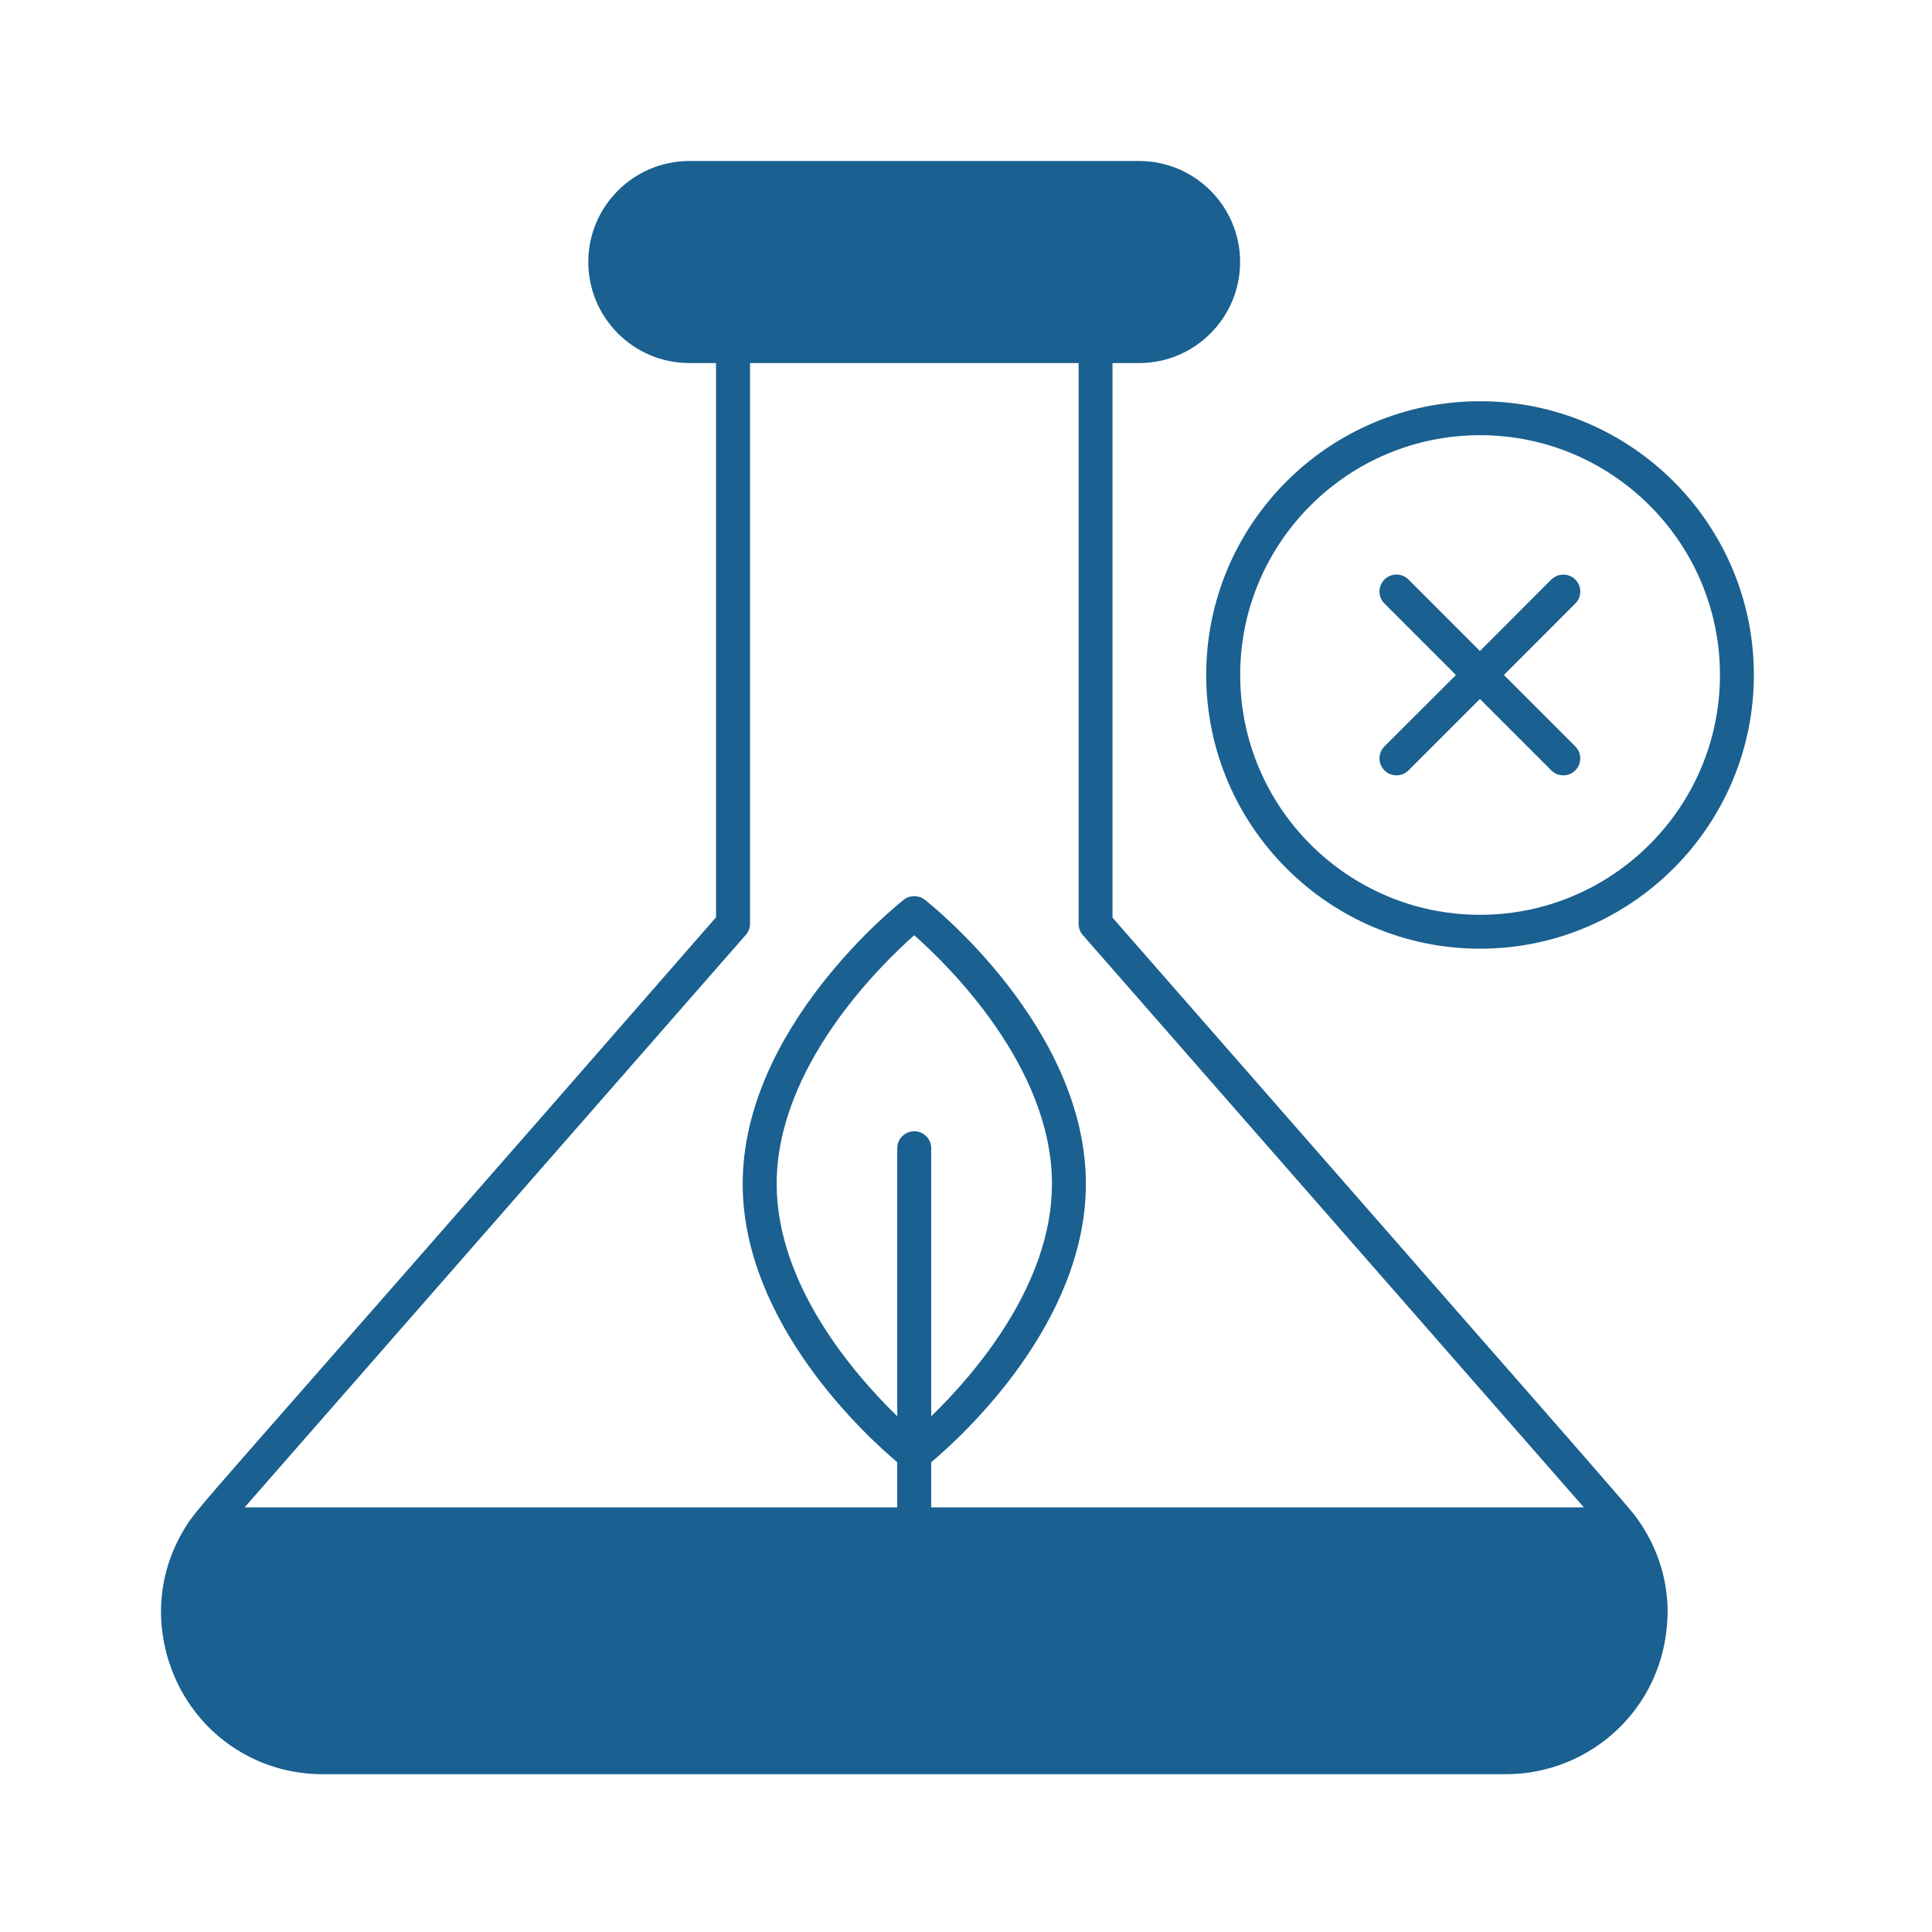
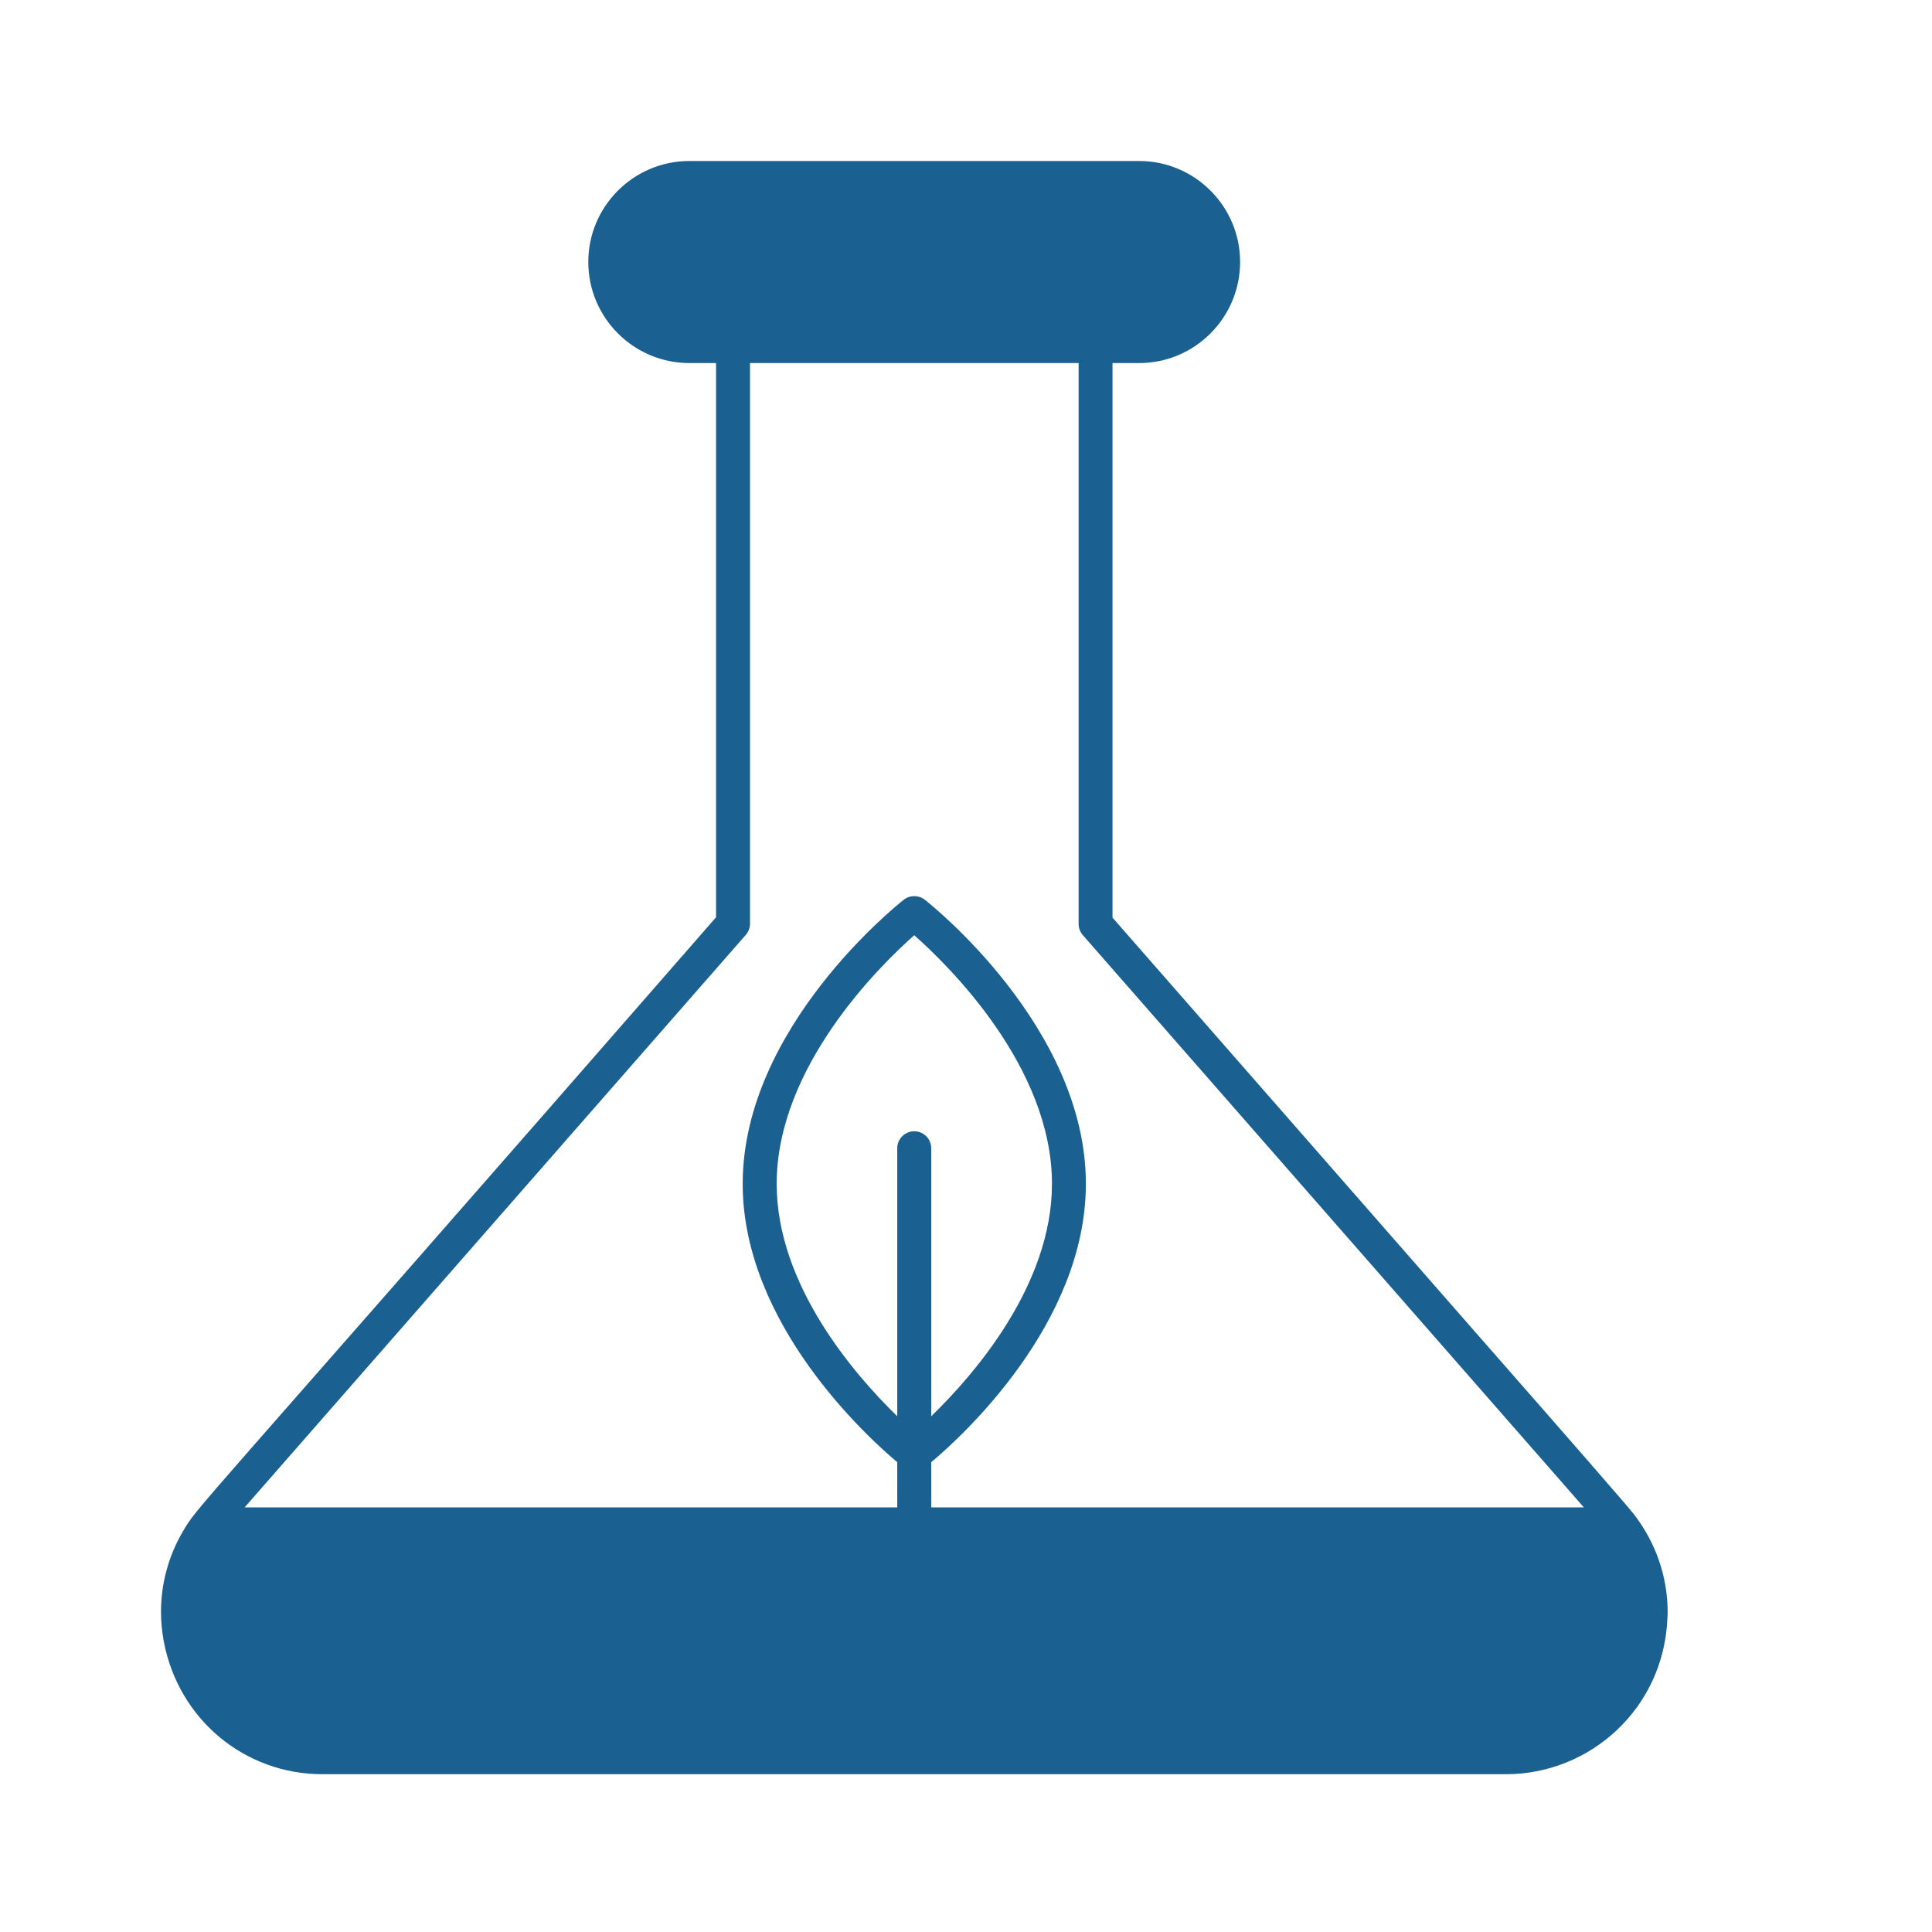
<svg xmlns="http://www.w3.org/2000/svg" fill="none" viewBox="0 0 24 24" height="24" width="24">
  <path fill="#1A6090" d="M20.296 18.809C20.296 18.809 20.296 18.807 20.294 18.807C20.216 18.706 19.451 17.829 18.277 16.491C17.106 15.151 15.527 13.351 13.82 11.399V4.51H14.151C14.842 4.51 15.405 3.947 15.405 3.254C15.405 2.563 14.842 2 14.151 2H8.564C7.871 2 7.308 2.563 7.308 3.254C7.308 3.947 7.871 4.51 8.564 4.51H8.895V11.395C2.238 19.026 2.468 18.685 2.261 19.043C2.09 19.341 2 19.679 2 20.023C2 20.139 2.011 20.257 2.032 20.375C2.032 20.384 2.034 20.39 2.036 20.398C2.221 21.359 3.037 22.04 4.008 22.04H18.707C19.755 22.04 20.667 21.222 20.713 20.105C20.716 20.078 20.716 20.05 20.716 20.025C20.716 19.591 20.572 19.168 20.296 18.809ZM11.357 14.053C11.241 14.053 11.146 14.148 11.146 14.263V17.593C10.615 17.077 9.648 15.964 9.648 14.706C9.648 13.25 10.937 11.989 11.357 11.618C11.778 11.989 13.068 13.25 13.068 14.706C13.068 15.964 12.101 17.077 11.568 17.593V14.263C11.568 14.236 11.562 14.208 11.552 14.183C11.541 14.157 11.526 14.134 11.506 14.114C11.486 14.095 11.463 14.079 11.438 14.069C11.412 14.058 11.384 14.053 11.357 14.053ZM9.264 11.614C9.298 11.576 9.317 11.526 9.317 11.475V4.51H13.399V11.477C13.399 11.53 13.418 11.579 13.451 11.616L19.675 18.725H11.568V18.164C11.941 17.852 13.489 16.445 13.489 14.706C13.489 12.769 11.57 11.241 11.487 11.176C11.45 11.147 11.405 11.132 11.358 11.132C11.311 11.132 11.265 11.147 11.228 11.176C11.146 11.241 9.226 12.769 9.226 14.706C9.226 16.445 10.775 17.852 11.146 18.164V18.725H3.039L9.264 11.614Z" />
-   <path fill="#1A6090" d="M18.386 4.984C16.51 4.984 14.984 6.508 14.984 8.384C14.984 10.259 16.51 11.785 18.386 11.785C20.261 11.785 21.787 10.259 21.787 8.384C21.787 6.508 20.261 4.984 18.386 4.984ZM18.386 11.364C16.742 11.364 15.406 10.027 15.406 8.384C15.406 6.742 16.742 5.406 18.386 5.406C20.029 5.406 21.366 6.742 21.366 8.384C21.366 10.027 20.029 11.364 18.386 11.364Z" />
-   <path fill="#1A6090" d="M19.569 7.199C19.549 7.18 19.526 7.164 19.501 7.154C19.475 7.143 19.448 7.138 19.42 7.138C19.392 7.138 19.365 7.143 19.339 7.154C19.314 7.164 19.291 7.18 19.271 7.199L18.384 8.087L17.497 7.199C17.414 7.117 17.281 7.117 17.198 7.199C17.116 7.282 17.116 7.415 17.198 7.497L18.086 8.385L17.198 9.272C17.116 9.354 17.116 9.488 17.198 9.57C17.281 9.652 17.414 9.652 17.497 9.57L18.384 8.683L19.271 9.57C19.353 9.652 19.487 9.652 19.569 9.57C19.651 9.488 19.651 9.354 19.569 9.272L18.682 8.385L19.569 7.497C19.589 7.478 19.604 7.455 19.615 7.429C19.625 7.403 19.631 7.376 19.631 7.348C19.631 7.321 19.625 7.293 19.615 7.268C19.604 7.242 19.589 7.219 19.569 7.199Z" />
</svg>